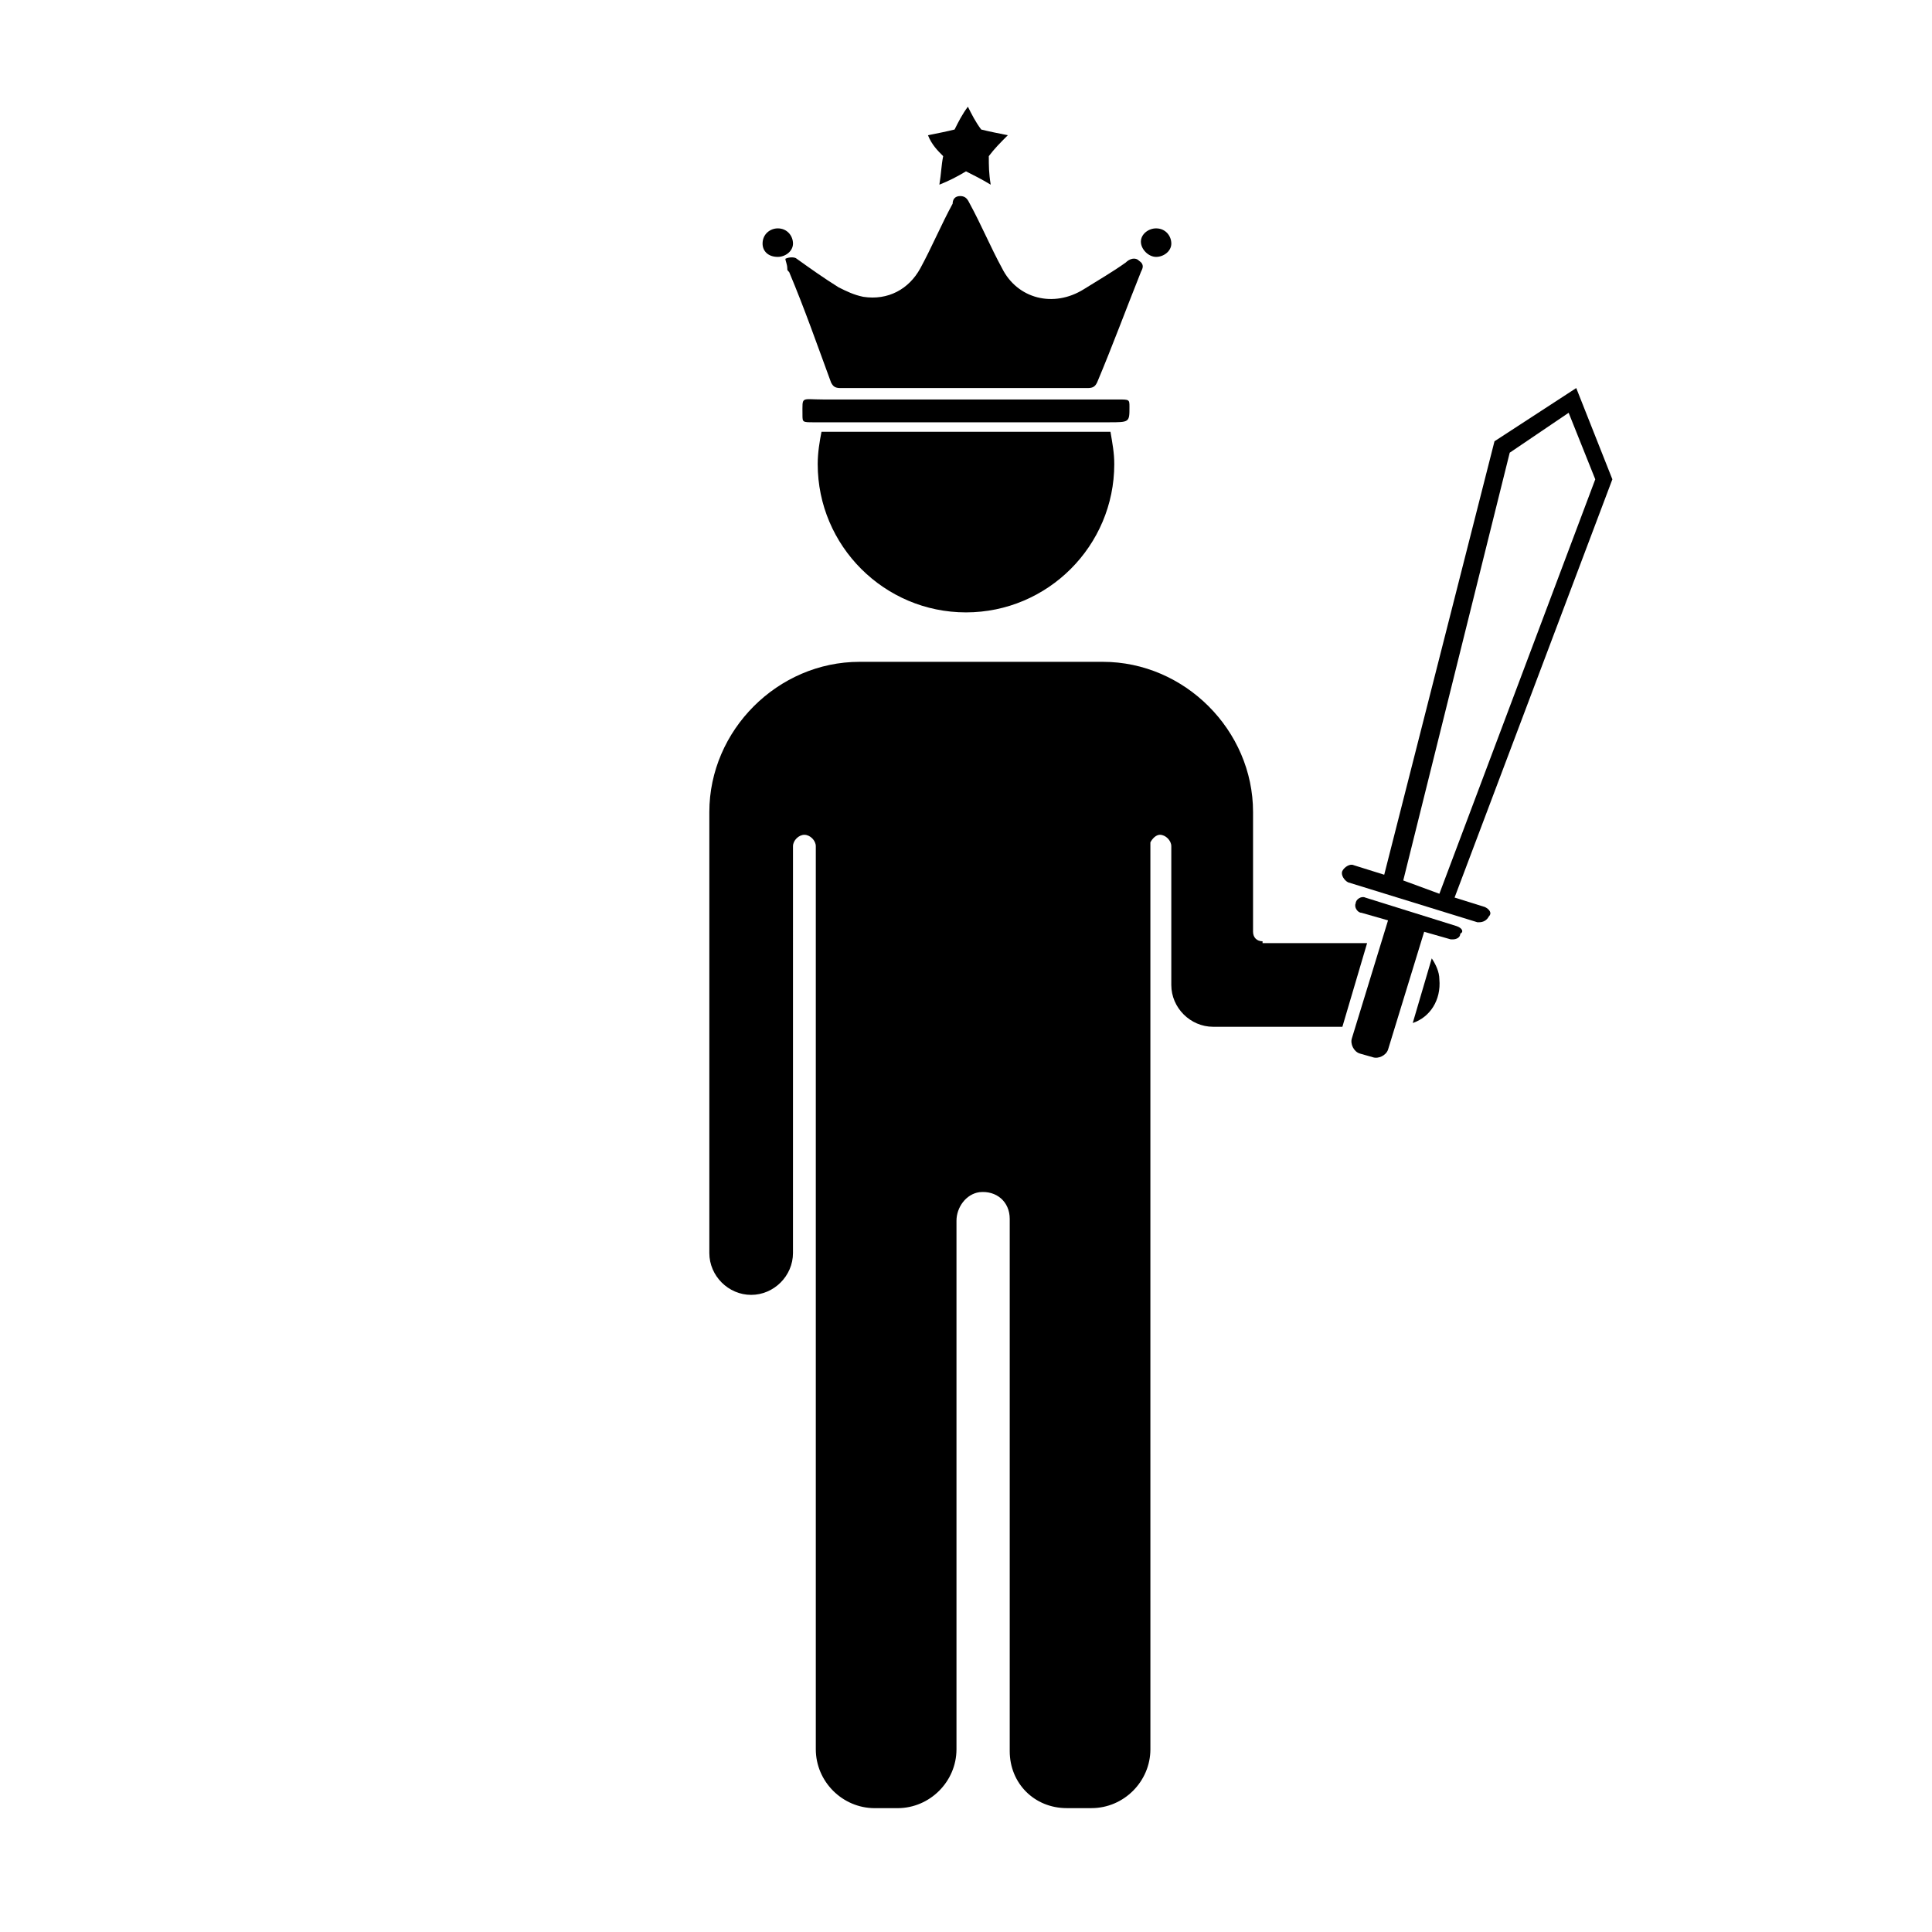
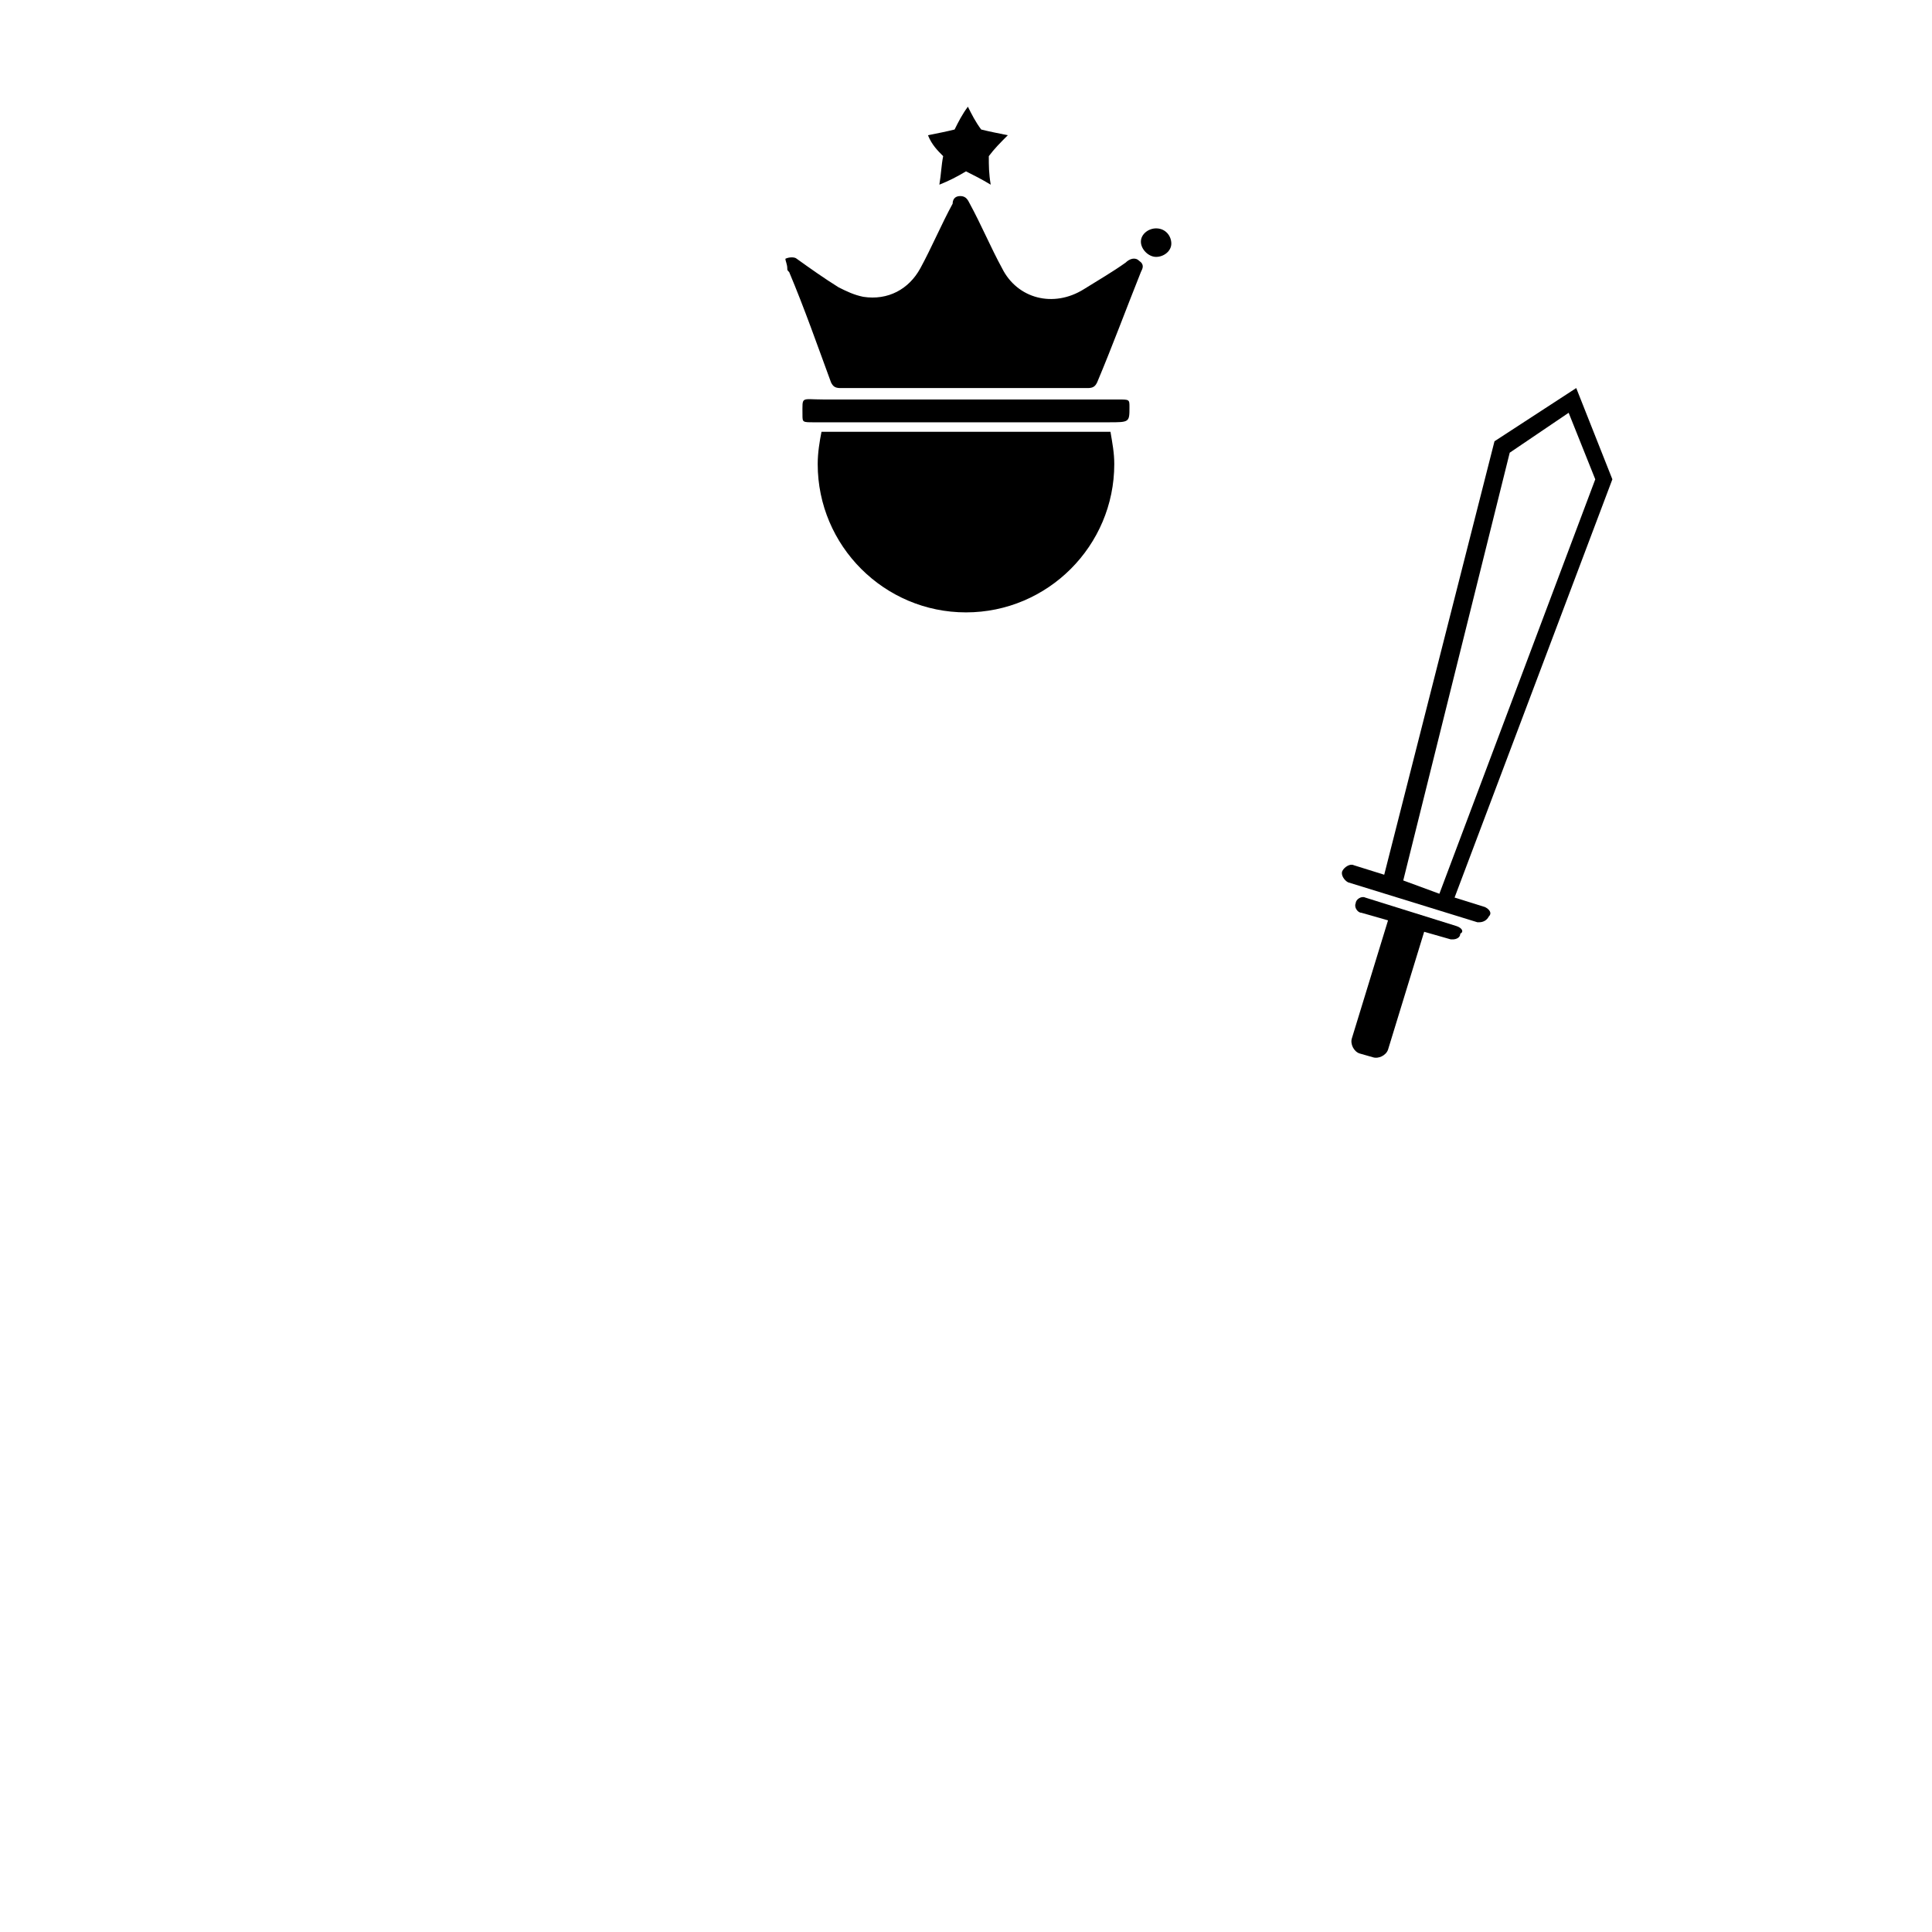
<svg xmlns="http://www.w3.org/2000/svg" fill="#000000" width="800px" height="800px" version="1.1" viewBox="144 144 512 512">
  <g>
    <path d="m360.7 266.99c0 21.664 17.633 39.297 39.297 39.297s39.297-17.633 39.297-39.297c0-3.023-0.504-5.543-1.008-8.566h-76.578c-0.504 2.519-1.008 5.543-1.008 8.566z" />
-     <path d="m478.59 393.45c-1.512 0-2.519-1.008-2.519-2.519v-31.738c0-21.664-18.137-39.801-39.801-39.801h-64.488c-21.664 0-39.801 18.137-39.801 39.801v116.88c0 6.047 5.039 11.082 11.082 11.082 6.047 0 11.082-5.039 11.082-11.082l0.004-107.82c0-1.512 1.512-3.023 3.023-3.023s3.023 1.512 3.023 3.023v239.31c0 8.566 7.055 15.617 15.617 15.617h6.047c8.566 0 15.617-7.055 15.617-15.617v-140.06c0-3.527 2.519-7.055 6.047-7.559 4.535-0.504 8.062 2.519 8.062 7.055v141.06c0 8.566 6.551 15.113 15.113 15.113h6.551c8.566 0 15.617-7.055 15.617-15.617l-0.004-97.734v-142.58c0.504-1.008 1.512-2.016 2.519-2.016 1.512 0 3.023 1.512 3.023 3.023v36.777c0 6.047 5.039 11.082 11.082 11.082h34.258l6.551-22.168-27.707 0.004z" />
-     <path d="m523.43 397.98-5.039 17.129c4.535-1.512 7.559-6.047 7.055-11.586-0.004-2.016-1.008-4.031-2.016-5.543z" />
    <path d="m537.54 384.38-8.062-2.519 41.816-110.84-9.574-24.184-21.664 14.105-29.223 114.87-8.062-2.519c-1.008-0.504-2.519 0.504-3.023 1.512-0.504 1.008 0.504 2.519 1.512 3.023l34.258 10.578h0.504c1.008 0 2.016-0.504 2.519-1.512 1.016-1 0.008-2.008-1-2.512zm-21.664-7.051 28.215-113.36 15.617-10.578 7.055 17.633-41.312 109.83z" />
    <path d="m529.98 389.42-24.184-7.559c-1.008-0.504-2.519 0.504-2.519 1.512-0.504 1.008 0.504 2.519 1.512 2.519l7.055 2.016-9.574 31.234c-0.504 1.512 0.504 3.527 2.016 4.031l3.527 1.008c1.512 0.504 3.527-0.504 4.031-2.016l9.574-31.234 7.055 2.016h0.504c1.008 0 2.016-0.504 2.016-1.512 1.004-0.504 0.5-1.512-1.012-2.016z" />
    <path d="m352.64 215.1c0 0.504 0 0.504 0.504 1.008 4.031 9.574 7.559 19.648 11.082 29.223 0.504 1.008 1.008 1.512 2.519 1.512h32.746 32.746c1.512 0 2.016-0.504 2.519-1.512 4.031-9.574 7.559-19.145 11.586-29.223 0.504-1.008 1.008-2.016-0.504-3.023-1.008-1.008-2.519-0.504-3.527 0.504-3.527 2.519-7.055 4.535-11.082 7.055-8.062 5.039-17.633 2.519-21.664-5.543-3.023-5.543-5.543-11.586-8.566-17.129-0.504-1.008-1.008-2.016-2.519-2.016s-2.016 1.008-2.016 2.016c-3.023 5.543-5.543 11.586-8.566 17.129-3.023 5.543-8.566 8.566-15.113 7.559-2.519-0.504-4.535-1.512-6.551-2.519-4.031-2.519-7.559-5.039-11.082-7.559-0.504-0.504-2.016-0.504-3.023 0 0.008 0.504 0.512 1.512 0.512 2.519z" />
    <path d="m443.32 251.88c0-2.016 0-2.016-3.023-2.016h-78.09c-6.047 0-5.543-1.008-5.543 4.031 0 2.016 0 2.016 3.023 2.016h40.305 37.785c5.543 0 5.543 0 5.543-4.031z" />
    <path d="m393.95 185.38c-0.504 2.519-0.504 4.535-1.008 7.559 2.519-1.008 4.535-2.016 7.055-3.527 2.016 1.008 4.031 2.016 6.551 3.527-0.504-3.023-0.504-5.039-0.504-7.559 1.512-2.016 3.023-3.527 5.039-5.543-2.519-0.504-5.039-1.008-7.055-1.512-1.512-2.016-2.519-4.031-3.527-6.047-1.512 2.016-2.519 4.031-3.527 6.047-2.016 0.504-4.535 1.008-7.055 1.512 1.008 2.519 2.519 4.031 4.031 5.543z" />
-     <path d="m350.12 212.08c2.016 0 4.031-1.512 4.031-3.527s-1.512-4.031-4.031-4.031c-2.016 0-4.031 1.512-4.031 4.031 0 2.016 1.512 3.527 4.031 3.527z" />
    <path d="m450.38 212.08c2.016 0 4.031-1.512 4.031-3.527s-1.512-4.031-4.031-4.031c-2.016 0-4.031 1.512-4.031 3.527s2.016 4.031 4.031 4.031z" />
  </g>
</svg>